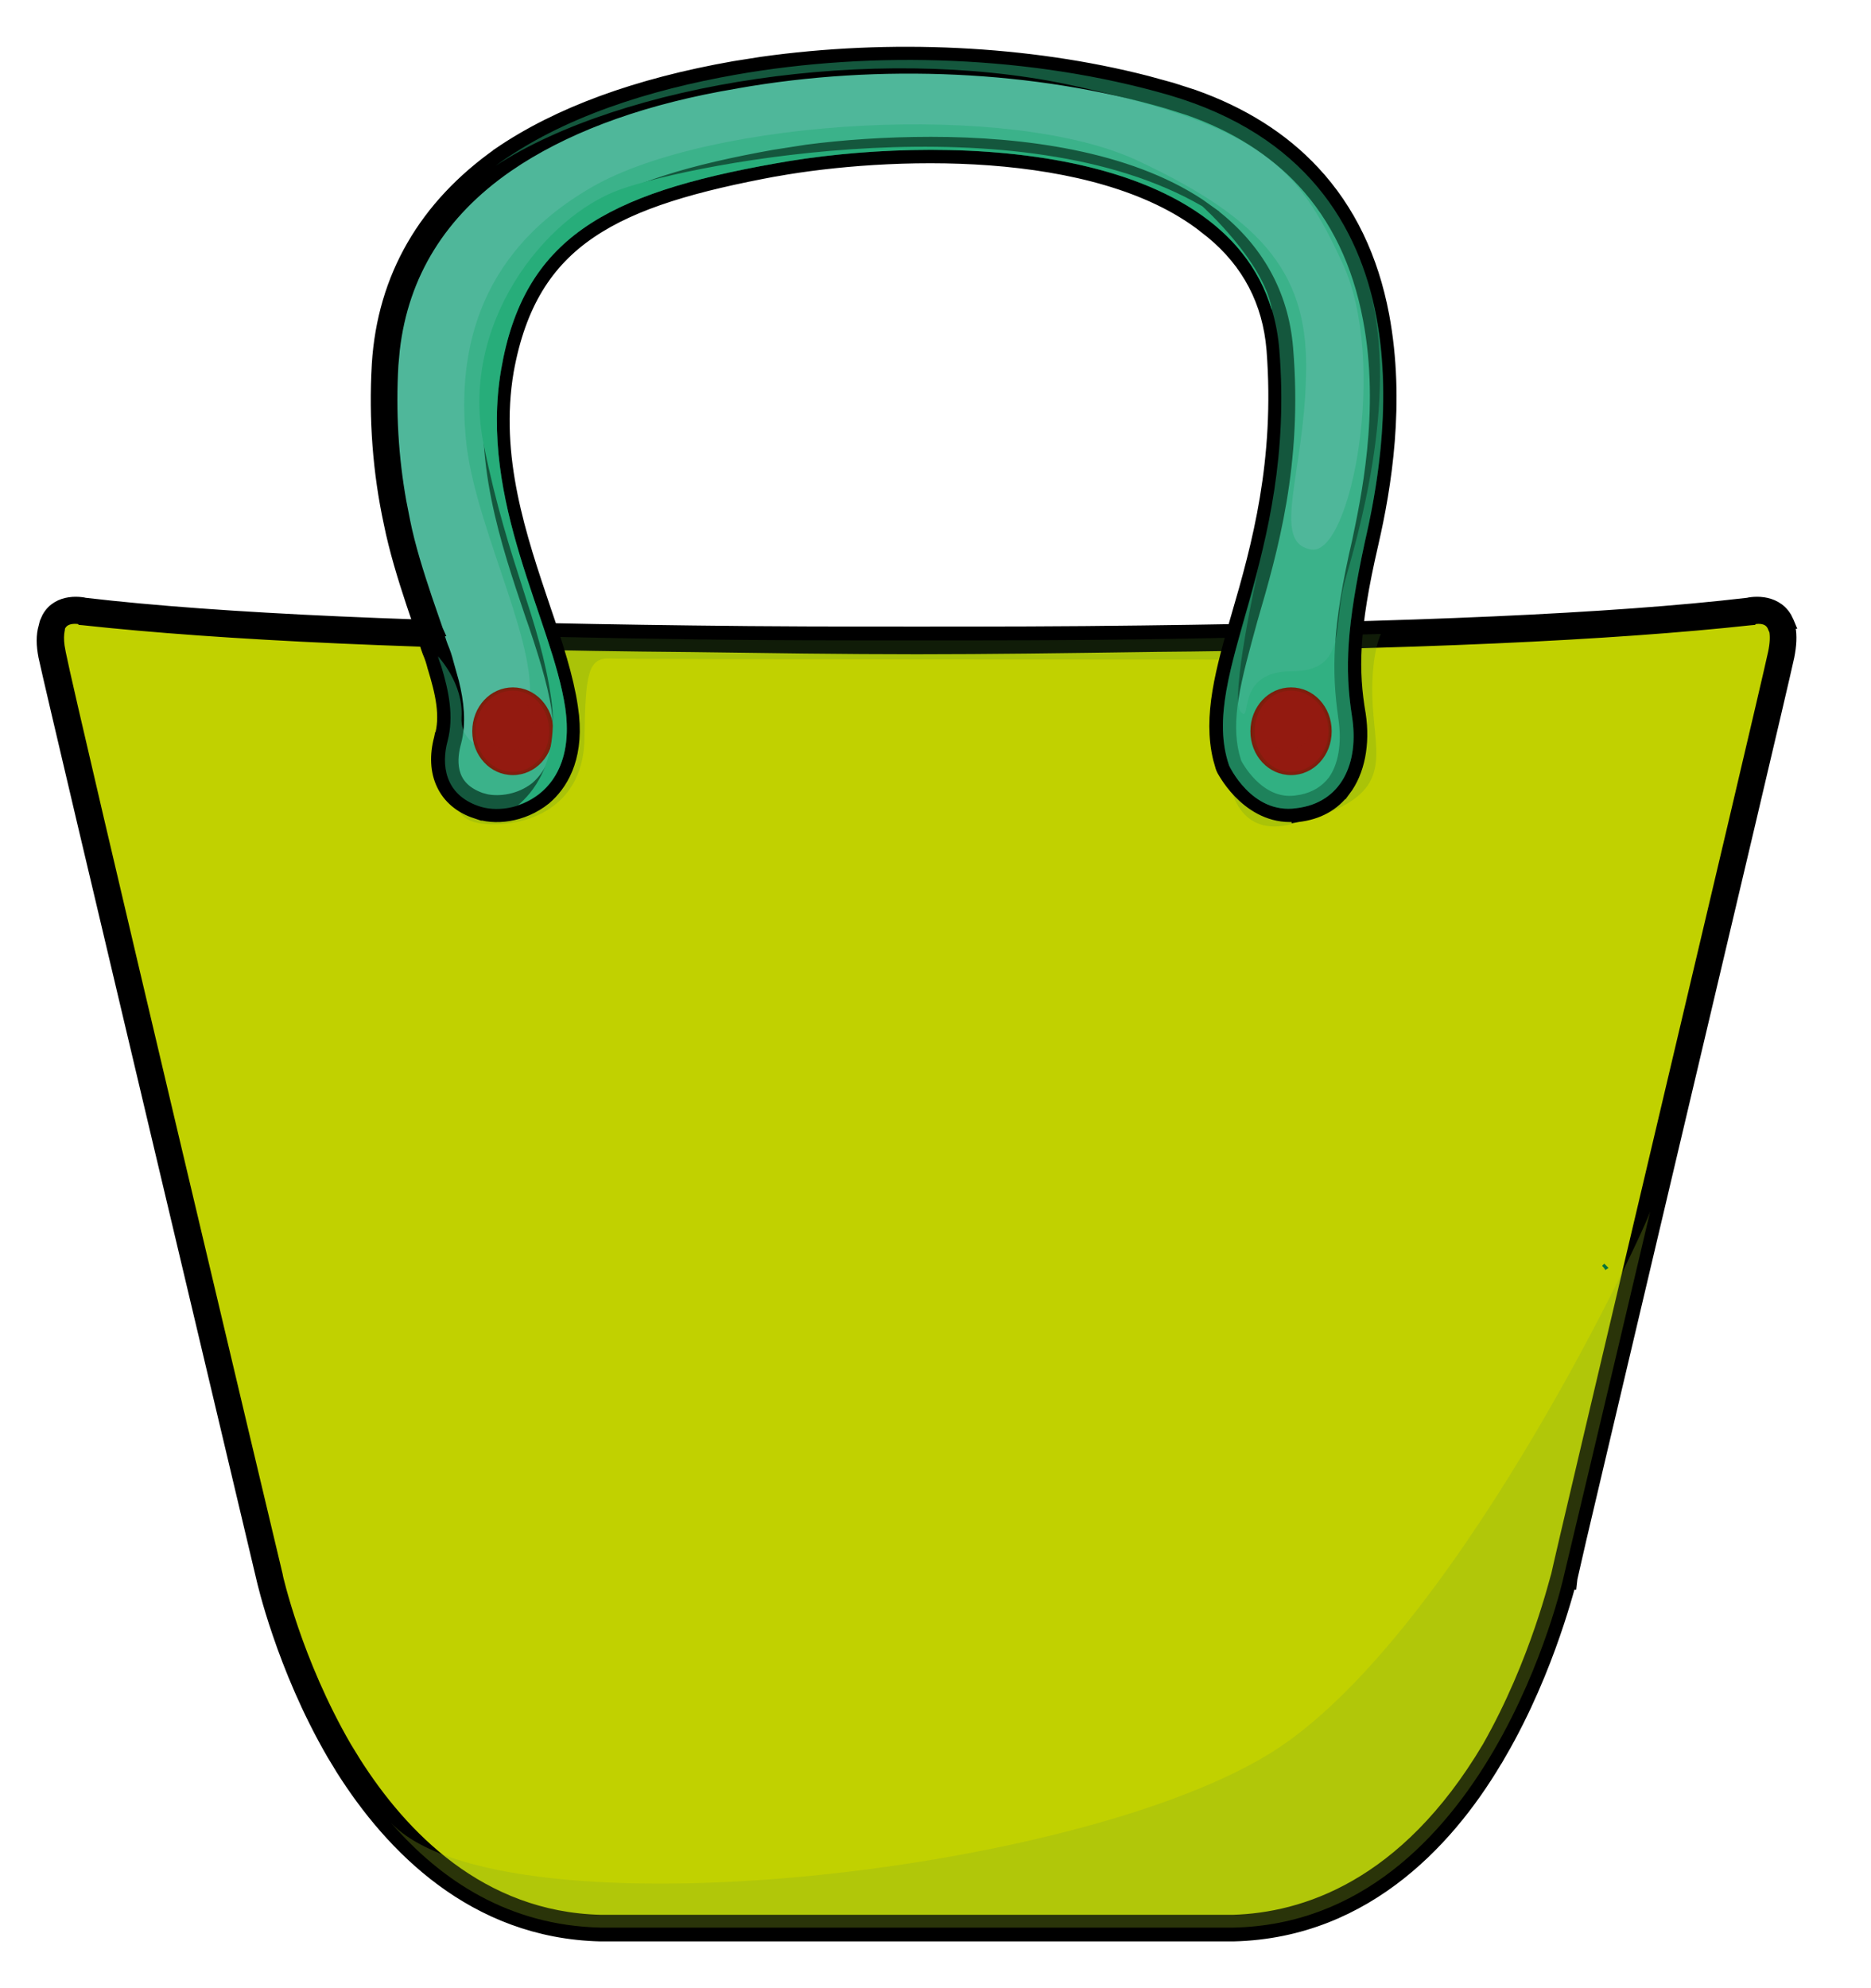
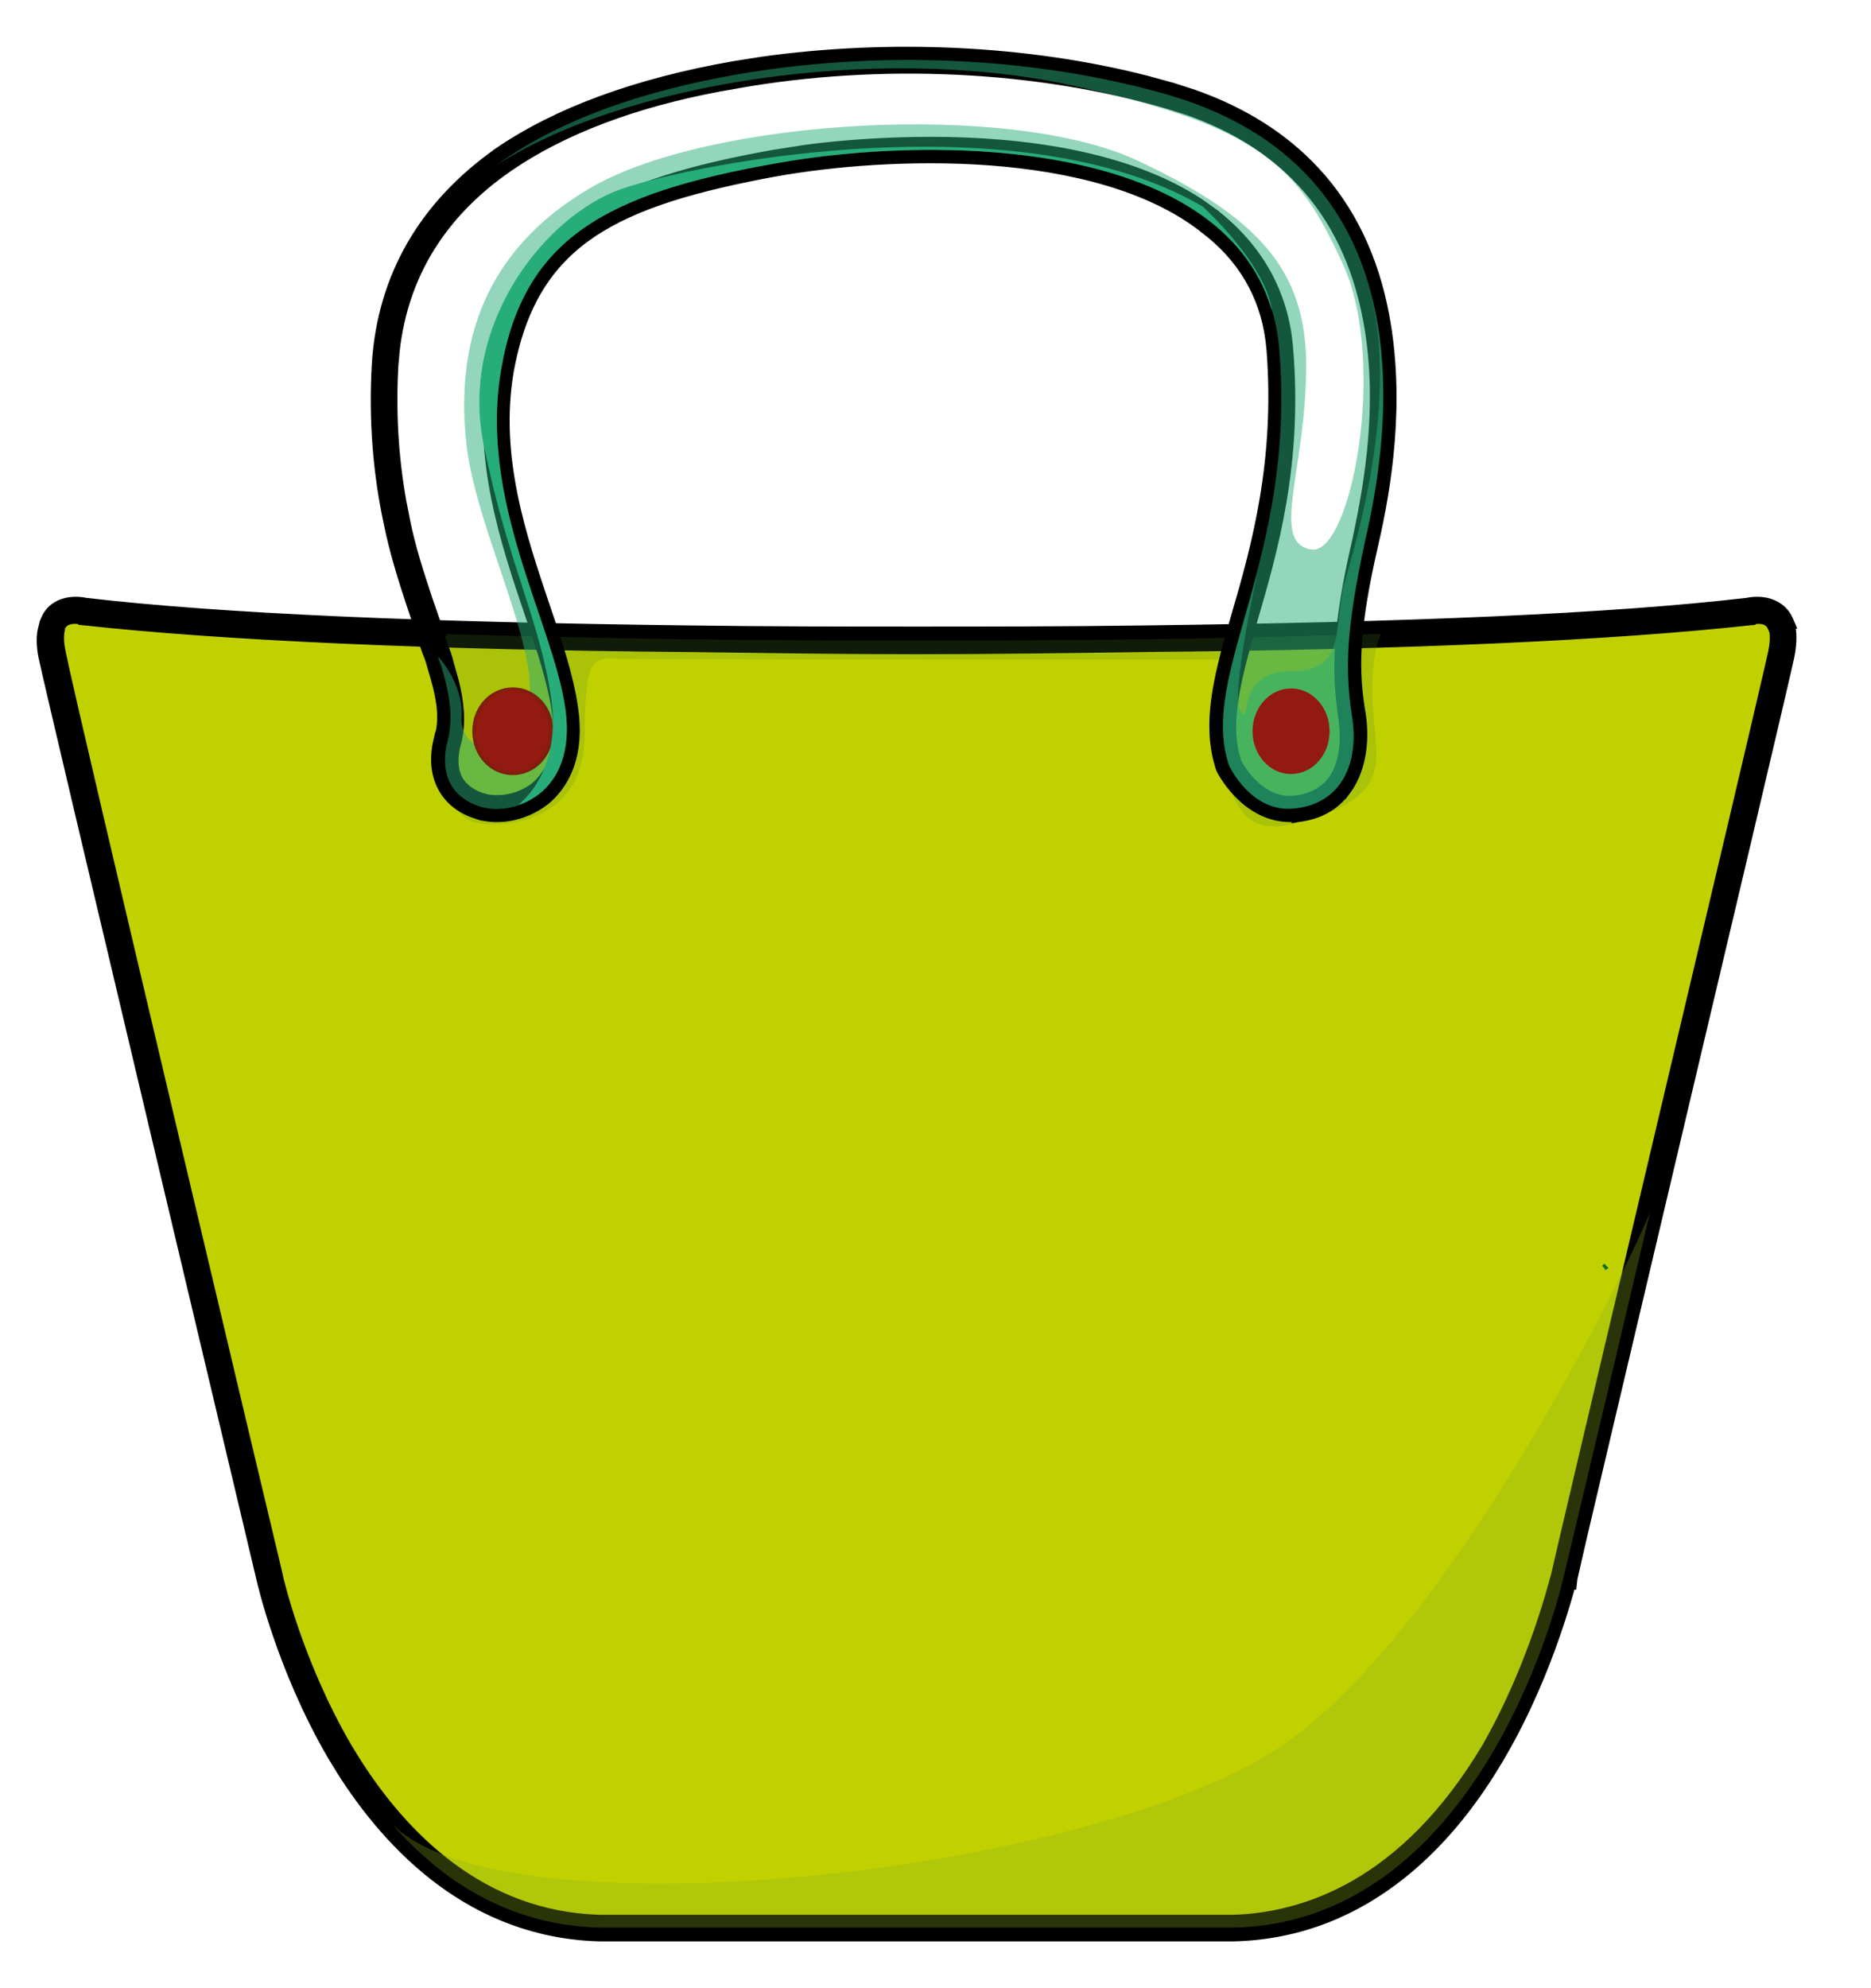
<svg xmlns="http://www.w3.org/2000/svg" width="32" height="34" viewBox="0 0 32 34" fill="none">
  <path d="M30.491 10.713C30.491 10.713 30.485 10.713 30.473 10.713C30.345 10.348 29.925 10.457 29.925 10.457C27.292 10.75 23.507 10.878 19.54 10.933C18.279 10.951 16.98 10.951 15.682 10.951C14.366 10.951 13.068 10.951 11.825 10.933C7.839 10.878 4.054 10.75 1.44 10.457C1.44 10.457 1.001 10.348 0.892 10.713C0.867 10.713 0.855 10.713 0.855 10.713L0.873 10.732C0.855 10.86 0.855 11.006 0.892 11.207C1.093 12.139 4.603 26.967 4.603 26.967C4.603 26.967 5.901 32.872 10.271 32.963H14.055H17.309H21.094C25.445 32.872 26.743 26.967 26.743 26.967C26.743 26.967 30.272 12.139 30.455 11.207C30.51 11.006 30.51 10.86 30.473 10.732L30.491 10.713Z" fill="#C1D100" />
  <path d="M30.158 10.313C30.29 10.332 30.448 10.395 30.546 10.562L30.584 10.64L30.589 10.652H30.588L30.607 10.726L30.608 10.731C30.636 10.87 30.627 11.037 30.589 11.227V11.228C30.488 11.695 29.564 15.601 28.664 19.407C28.214 21.311 27.77 23.191 27.437 24.605C27.27 25.311 27.131 25.902 27.033 26.32C26.985 26.53 26.947 26.697 26.92 26.814C26.907 26.872 26.896 26.917 26.889 26.949C26.881 26.983 26.879 26.996 26.879 26.996L26.869 27.085H26.852C26.84 27.127 26.822 27.191 26.8 27.268C26.753 27.431 26.683 27.664 26.586 27.944C26.393 28.503 26.093 29.25 25.659 29.997L25.658 29.996C24.866 31.378 23.416 33.044 21.096 33.1H10.268C8.093 33.047 6.681 31.58 5.846 30.259L5.687 29.997C5.253 29.249 4.953 28.502 4.762 27.942C4.666 27.663 4.598 27.429 4.553 27.266C4.531 27.184 4.514 27.119 4.503 27.075C4.498 27.053 4.494 27.036 4.491 27.024C4.49 27.019 4.488 27.015 4.488 27.012C4.487 27.01 4.488 27.009 4.488 27.008L4.487 27.007C4.452 26.851 0.957 12.156 0.757 11.228V11.227C0.719 11.035 0.716 10.864 0.759 10.721L0.776 10.652L0.779 10.644L0.814 10.565C0.904 10.396 1.059 10.332 1.19 10.313C1.263 10.302 1.331 10.305 1.38 10.31C1.404 10.312 1.424 10.316 1.439 10.319C1.444 10.319 1.448 10.322 1.451 10.322C3.786 10.596 7.274 10.741 11.825 10.796C13.123 10.814 14.42 10.815 15.682 10.815C16.925 10.815 18.223 10.814 19.538 10.796C24.072 10.741 27.559 10.596 29.894 10.322C29.898 10.322 29.902 10.319 29.907 10.319C29.922 10.316 29.942 10.312 29.966 10.31C30.015 10.305 30.084 10.302 30.158 10.313ZM30.011 10.573C29.998 10.575 29.987 10.577 29.98 10.579L29.97 10.59L29.935 10.593C27.59 10.849 24.094 11.013 19.54 11.05L19.541 11.051C18.243 11.069 16.926 11.088 15.682 11.088C15.051 11.088 14.411 11.083 13.766 11.076L11.823 11.051C7.27 11.014 3.774 10.849 1.429 10.593L1.394 10.59L1.384 10.579C1.376 10.577 1.365 10.575 1.351 10.573C1.316 10.568 1.27 10.566 1.223 10.572C1.134 10.585 1.051 10.625 1.01 10.733V10.76L1.008 10.77C0.992 10.848 0.99 10.941 1.005 11.052L1.026 11.168V11.169C1.208 12.099 4.7 26.796 4.737 26.942L4.739 26.954V26.957C4.74 26.959 4.741 26.963 4.741 26.966C4.744 26.977 4.747 26.994 4.752 27.015C4.763 27.058 4.779 27.122 4.801 27.202C4.845 27.363 4.912 27.592 5.006 27.866C5.194 28.415 5.489 29.145 5.914 29.878L6.068 30.129C6.871 31.396 8.214 32.795 10.273 32.845H21.091C22.284 32.809 24.025 32.278 25.45 29.877C25.866 29.144 26.157 28.415 26.345 27.866C26.439 27.592 26.508 27.363 26.554 27.201C26.577 27.12 26.594 27.057 26.607 27.012C26.613 26.99 26.618 26.971 26.622 26.958C26.624 26.952 26.626 26.945 26.628 26.94V26.938C26.631 26.925 26.635 26.908 26.639 26.89C26.646 26.857 26.657 26.811 26.67 26.753C26.697 26.637 26.736 26.471 26.784 26.262C26.882 25.844 27.02 25.254 27.187 24.548C27.52 23.135 27.964 21.254 28.414 19.35C29.315 15.54 30.237 11.636 30.338 11.168C30.372 11.01 30.377 10.881 30.358 10.778L30.347 10.758L30.344 10.752L30.341 10.745C30.301 10.626 30.218 10.585 30.132 10.572C30.088 10.566 30.044 10.569 30.011 10.573Z" fill="black" stroke="black" stroke-width="0.2" />
  <g style="mix-blend-mode:multiply" opacity="0.3">
    <path d="M22 29.8C18.874 32.031 8.588 33.183 6.687 31.172C7.546 32.159 8.698 32.927 10.27 32.964H14.055H17.309H21.094C25.445 32.872 26.743 26.967 26.743 26.967C26.743 26.967 27.438 24.06 28.224 20.714C28.169 20.952 25.09 27.606 22 29.8Z" fill="#8EAE1F" />
  </g>
  <path d="M27.456 21.72C27.444 21.695 27.426 21.671 27.401 21.646L27.438 21.61L27.456 21.628C27.468 21.64 27.487 21.659 27.511 21.683L27.456 21.72Z" fill="#087338" />
  <g style="mix-blend-mode:multiply" opacity="0.2">
    <path d="M7.784 12.121C7.693 13.584 7.619 14.077 8.387 14.096C9.137 14.114 9.978 13.73 9.996 12.633C10.014 11.536 10.051 11.243 10.435 11.262C10.801 11.28 21.094 11.28 21.094 11.28C21.094 11.28 20.381 14.516 22.081 14.096C23.781 13.675 23.562 13.108 23.489 12.213C23.434 11.573 23.507 11.097 23.617 10.841C22.3 10.878 20.929 10.914 19.54 10.933C18.278 10.951 16.98 10.951 15.682 10.951C14.366 10.951 13.068 10.951 11.825 10.933C10.325 10.914 8.881 10.878 7.491 10.841C7.674 11.116 7.821 11.536 7.784 12.121Z" fill="#4E8B28" />
  </g>
-   <path d="M7.546 11.39C7.674 11.81 7.766 12.249 7.656 12.669C7.546 13.072 7.601 13.584 8.186 13.785C8.753 13.986 9.887 13.602 9.667 12.103C9.448 10.622 8.186 8.574 8.57 6.325C8.954 4.077 10.362 3.309 13.251 2.797C16.158 2.267 21.588 2.376 21.88 5.978C22.173 9.561 20.491 11.518 21.021 13.09C21.021 13.09 21.405 13.931 22.173 13.821C22.941 13.73 23.251 13.053 23.123 12.249C22.995 11.426 23.032 10.713 23.343 9.269C23.672 7.825 24.659 2.998 19.997 1.627C17.657 0.95 14.951 0.859 12.574 1.279C9.795 1.773 6.779 3.016 6.596 6.234C6.541 7.13 6.596 8.044 6.779 8.922C6.925 9.561 7.162 10.183 7.345 10.823C7.418 11.006 7.473 11.189 7.546 11.39Z" fill="#4FB79A" />
  <path d="M13.026 1.071C15.223 0.762 17.583 0.873 19.613 1.395L20.043 1.513L20.413 1.632C21.254 1.93 21.942 2.365 22.472 2.935C23.078 3.585 23.474 4.408 23.66 5.393C23.938 6.875 23.697 8.336 23.477 9.291V9.292C23.131 10.782 23.133 11.481 23.258 12.214L23.259 12.216C23.335 12.728 23.242 13.196 23.002 13.516L23.001 13.515C22.812 13.771 22.543 13.918 22.202 13.957L22.191 13.959V13.958H22.063C21.677 13.958 21.383 13.749 21.191 13.55C21.094 13.45 21.02 13.348 20.971 13.271C20.946 13.233 20.927 13.2 20.913 13.176C20.907 13.164 20.902 13.152 20.898 13.144C20.896 13.139 20.894 13.135 20.892 13.13C20.891 13.128 20.89 13.125 20.889 13.121L20.848 12.977C20.669 12.25 20.89 11.456 21.162 10.521C21.509 9.335 21.907 7.887 21.762 5.986L21.745 5.825C21.642 5.031 21.259 4.381 20.595 3.883L20.594 3.881C19.667 3.159 18.305 2.832 16.934 2.729C15.566 2.627 14.203 2.751 13.286 2.914L13.285 2.913C11.898 3.169 10.852 3.464 10.101 3.975C9.356 4.48 8.893 5.205 8.687 6.344C8.436 7.814 8.902 9.179 9.323 10.426H9.323C9.523 11.01 9.71 11.584 9.784 12.088L9.804 12.244C9.879 13.003 9.595 13.432 9.33 13.659L9.327 13.662C8.938 13.974 8.446 14.018 8.136 13.896V13.898C7.867 13.809 7.67 13.64 7.564 13.414C7.458 13.189 7.445 12.917 7.523 12.626L7.524 12.621H7.525C7.642 12.252 7.543 11.842 7.414 11.419L7.412 11.414C7.389 11.321 7.361 11.235 7.326 11.155L7.324 11.15C7.288 11.053 7.258 10.955 7.233 10.856C7.171 10.685 7.11 10.508 7.049 10.324C6.903 9.885 6.755 9.405 6.662 8.942C6.478 8.092 6.404 7.17 6.459 6.229V6.228C6.553 4.733 7.265 3.518 8.531 2.624L8.531 2.623C9.534 1.936 10.884 1.439 12.557 1.145L13.026 1.071ZM19.969 1.76C17.736 1.106 15.046 0.978 12.592 1.414L12.59 1.415C11.057 1.671 9.817 2.116 8.867 2.72L8.682 2.843C7.539 3.633 6.888 4.686 6.738 5.979L6.714 6.24C6.667 7.048 6.716 7.828 6.85 8.58L6.913 8.9V8.902C7.003 9.353 7.148 9.805 7.294 10.243L7.476 10.771L7.48 10.78H7.479C7.502 10.872 7.53 10.965 7.565 11.058C7.603 11.147 7.635 11.242 7.66 11.343L7.751 11.668C7.833 12.002 7.877 12.357 7.789 12.694L7.788 12.697C7.754 12.819 7.718 13.009 7.762 13.192C7.804 13.367 7.922 13.547 8.22 13.654L8.313 13.68C8.545 13.727 8.888 13.688 9.166 13.469C9.366 13.296 9.59 12.98 9.561 12.39L9.531 12.118C9.46 11.653 9.281 11.094 9.079 10.508H9.078C8.659 9.268 8.174 7.836 8.435 6.309V6.308C8.649 5.106 9.156 4.313 9.965 3.761C10.768 3.213 11.86 2.909 13.233 2.662L13.804 2.573C14.417 2.493 15.148 2.44 15.92 2.44C17.501 2.44 19.281 2.681 20.514 3.497L20.753 3.668V3.669C21.505 4.252 21.94 5.026 22.016 5.951C22.182 7.927 21.757 9.405 21.409 10.595C21.272 11.1 21.146 11.54 21.083 11.944C21.028 12.297 21.023 12.614 21.097 12.913L21.134 13.04L21.135 13.043C21.137 13.048 21.14 13.055 21.146 13.065C21.157 13.086 21.174 13.117 21.198 13.152C21.244 13.224 21.313 13.318 21.403 13.408C21.583 13.588 21.838 13.745 22.16 13.704L22.263 13.688C22.494 13.64 22.674 13.529 22.807 13.357C22.985 13.112 23.058 12.723 22.988 12.265V12.264C22.876 11.481 22.877 10.754 23.227 9.246C23.356 8.62 23.715 7.032 23.409 5.448C23.23 4.504 22.853 3.722 22.282 3.107C21.783 2.569 21.131 2.154 20.325 1.872L19.969 1.76Z" fill="black" stroke="black" stroke-width="0.2" />
  <g style="mix-blend-mode:multiply" opacity="0.5">
    <path d="M19.997 1.627C17.657 0.95 14.951 0.859 12.574 1.279C11.13 1.535 9.631 1.992 8.479 2.833C10.636 1.426 14.951 0.749 18.26 1.444C21.569 2.157 22.191 2.833 22.959 4.497C23.745 6.179 23.105 9.507 22.428 9.397C21.734 9.287 22.3 8.117 22.337 6.435C22.392 4.735 21.661 3.784 19.485 2.76C17.309 1.718 12.154 2.029 10.124 3.199C8.095 4.369 7.802 6.143 7.985 7.66C8.186 9.178 9.283 11.17 9.027 12.139C8.771 13.108 7.857 12.871 7.894 12.267C7.93 11.682 7.491 11.225 7.491 11.225C7.504 11.274 7.522 11.329 7.546 11.39C7.674 11.81 7.766 12.249 7.656 12.669C7.546 13.072 7.601 13.584 8.186 13.785C8.753 13.986 9.886 13.602 9.667 12.103C9.448 10.622 8.186 8.574 8.57 6.325C8.954 4.077 10.362 3.309 13.251 2.797C16.157 2.267 21.587 2.376 21.88 5.978C22.172 9.561 20.491 11.518 21.021 13.09C21.021 13.09 21.405 13.931 22.172 13.821C22.94 13.73 23.251 13.053 23.123 12.249C22.995 11.426 23.032 10.713 23.343 9.269C23.672 7.825 24.659 2.998 19.997 1.627Z" fill="#27AD7A" />
  </g>
  <path d="M9.43 12.505C9.43 12.907 9.137 13.236 8.771 13.236C8.406 13.236 8.095 12.907 8.095 12.505C8.095 12.103 8.406 11.774 8.771 11.774C9.137 11.774 9.43 12.103 9.43 12.505Z" fill="#931A10" />
  <path fill-rule="evenodd" clip-rule="evenodd" d="M8.771 13.255C8.387 13.255 8.077 12.925 8.077 12.505C8.077 12.085 8.387 11.755 8.771 11.755C9.155 11.755 9.466 12.085 9.466 12.505C9.466 12.925 9.155 13.255 8.771 13.255ZM8.771 11.81C8.424 11.81 8.132 12.121 8.132 12.505C8.132 12.889 8.424 13.2 8.771 13.2C9.119 13.2 9.393 12.889 9.393 12.505C9.393 12.121 9.119 11.81 8.771 11.81Z" fill="#78200C" />
  <g style="mix-blend-mode:multiply" opacity="0.4">
    <path fill-rule="evenodd" clip-rule="evenodd" d="M9.43 12.505C9.43 12.907 9.137 13.236 8.771 13.236C8.406 13.236 8.095 12.907 8.095 12.505C8.095 12.103 8.406 11.774 8.771 11.774C9.137 11.774 9.43 12.103 9.43 12.505ZM9.119 12.359C9.119 12.103 8.936 11.883 8.698 11.883C8.461 11.883 8.26 12.103 8.26 12.359C8.26 12.615 8.461 12.834 8.698 12.834C8.936 12.834 9.119 12.615 9.119 12.359Z" fill="#931A10" />
  </g>
  <g style="mix-blend-mode:color-burn">
    <path d="M20.564 3.528C17.455 1.718 11.916 2.779 10.618 3.236C9.32 3.693 7.839 5.558 8.277 7.624C8.698 9.689 9.228 10.567 9.429 11.957C9.575 13.053 9.082 13.584 8.862 13.767C9.356 13.602 9.813 13.108 9.667 12.103C9.448 10.622 8.186 8.574 8.57 6.325C8.954 4.077 10.362 3.309 13.25 2.797C15.956 2.303 20.874 2.358 21.752 5.302C21.752 5.289 21.752 5.283 21.752 5.283C21.606 4.461 20.564 3.528 20.564 3.528Z" fill="#27AD7A" />
  </g>
  <g style="mix-blend-mode:color-burn" opacity="0.5">
    <path d="M22.995 9.964C22.794 10.713 23.05 11.481 22.081 11.481C21.112 11.481 21.423 12.395 21.222 12.176C21.021 11.975 21.514 9.763 21.514 9.763C21.149 11.152 20.71 12.194 21.021 13.09C21.021 13.09 21.405 13.931 22.172 13.821C22.94 13.73 23.251 13.053 23.123 12.249C22.995 11.426 23.032 10.713 23.343 9.269C23.525 8.483 23.891 6.673 23.434 4.973C23.928 6.856 23.196 9.251 22.995 9.964Z" fill="#27AD7A" />
  </g>
  <path d="M22.739 12.505C22.739 12.907 22.447 13.236 22.081 13.236C21.716 13.236 21.423 12.907 21.423 12.505C21.423 12.103 21.716 11.774 22.081 11.774C22.447 11.774 22.739 12.103 22.739 12.505Z" fill="#931A10" />
-   <path fill-rule="evenodd" clip-rule="evenodd" d="M22.081 13.255C21.697 13.255 21.386 12.925 21.386 12.505C21.386 12.085 21.697 11.755 22.081 11.755C22.465 11.755 22.776 12.085 22.776 12.505C22.776 12.925 22.465 13.255 22.081 13.255ZM22.081 11.81C21.734 11.81 21.459 12.121 21.459 12.505C21.459 12.889 21.734 13.2 22.081 13.2C22.428 13.2 22.721 12.889 22.721 12.505C22.721 12.121 22.428 11.81 22.081 11.81Z" fill="#78200C" />
  <g style="mix-blend-mode:multiply" opacity="0.4">
    <path fill-rule="evenodd" clip-rule="evenodd" d="M22.739 12.505C22.739 12.907 22.447 13.236 22.081 13.236C21.716 13.236 21.423 12.907 21.423 12.505C21.423 12.103 21.716 11.774 22.081 11.774C22.447 11.774 22.739 12.103 22.739 12.505ZM22.447 12.359C22.447 12.103 22.246 11.883 22.008 11.883C21.77 11.883 21.588 12.103 21.588 12.359C21.588 12.615 21.77 12.834 22.008 12.834C22.246 12.834 22.447 12.615 22.447 12.359Z" fill="#931A10" />
  </g>
</svg>